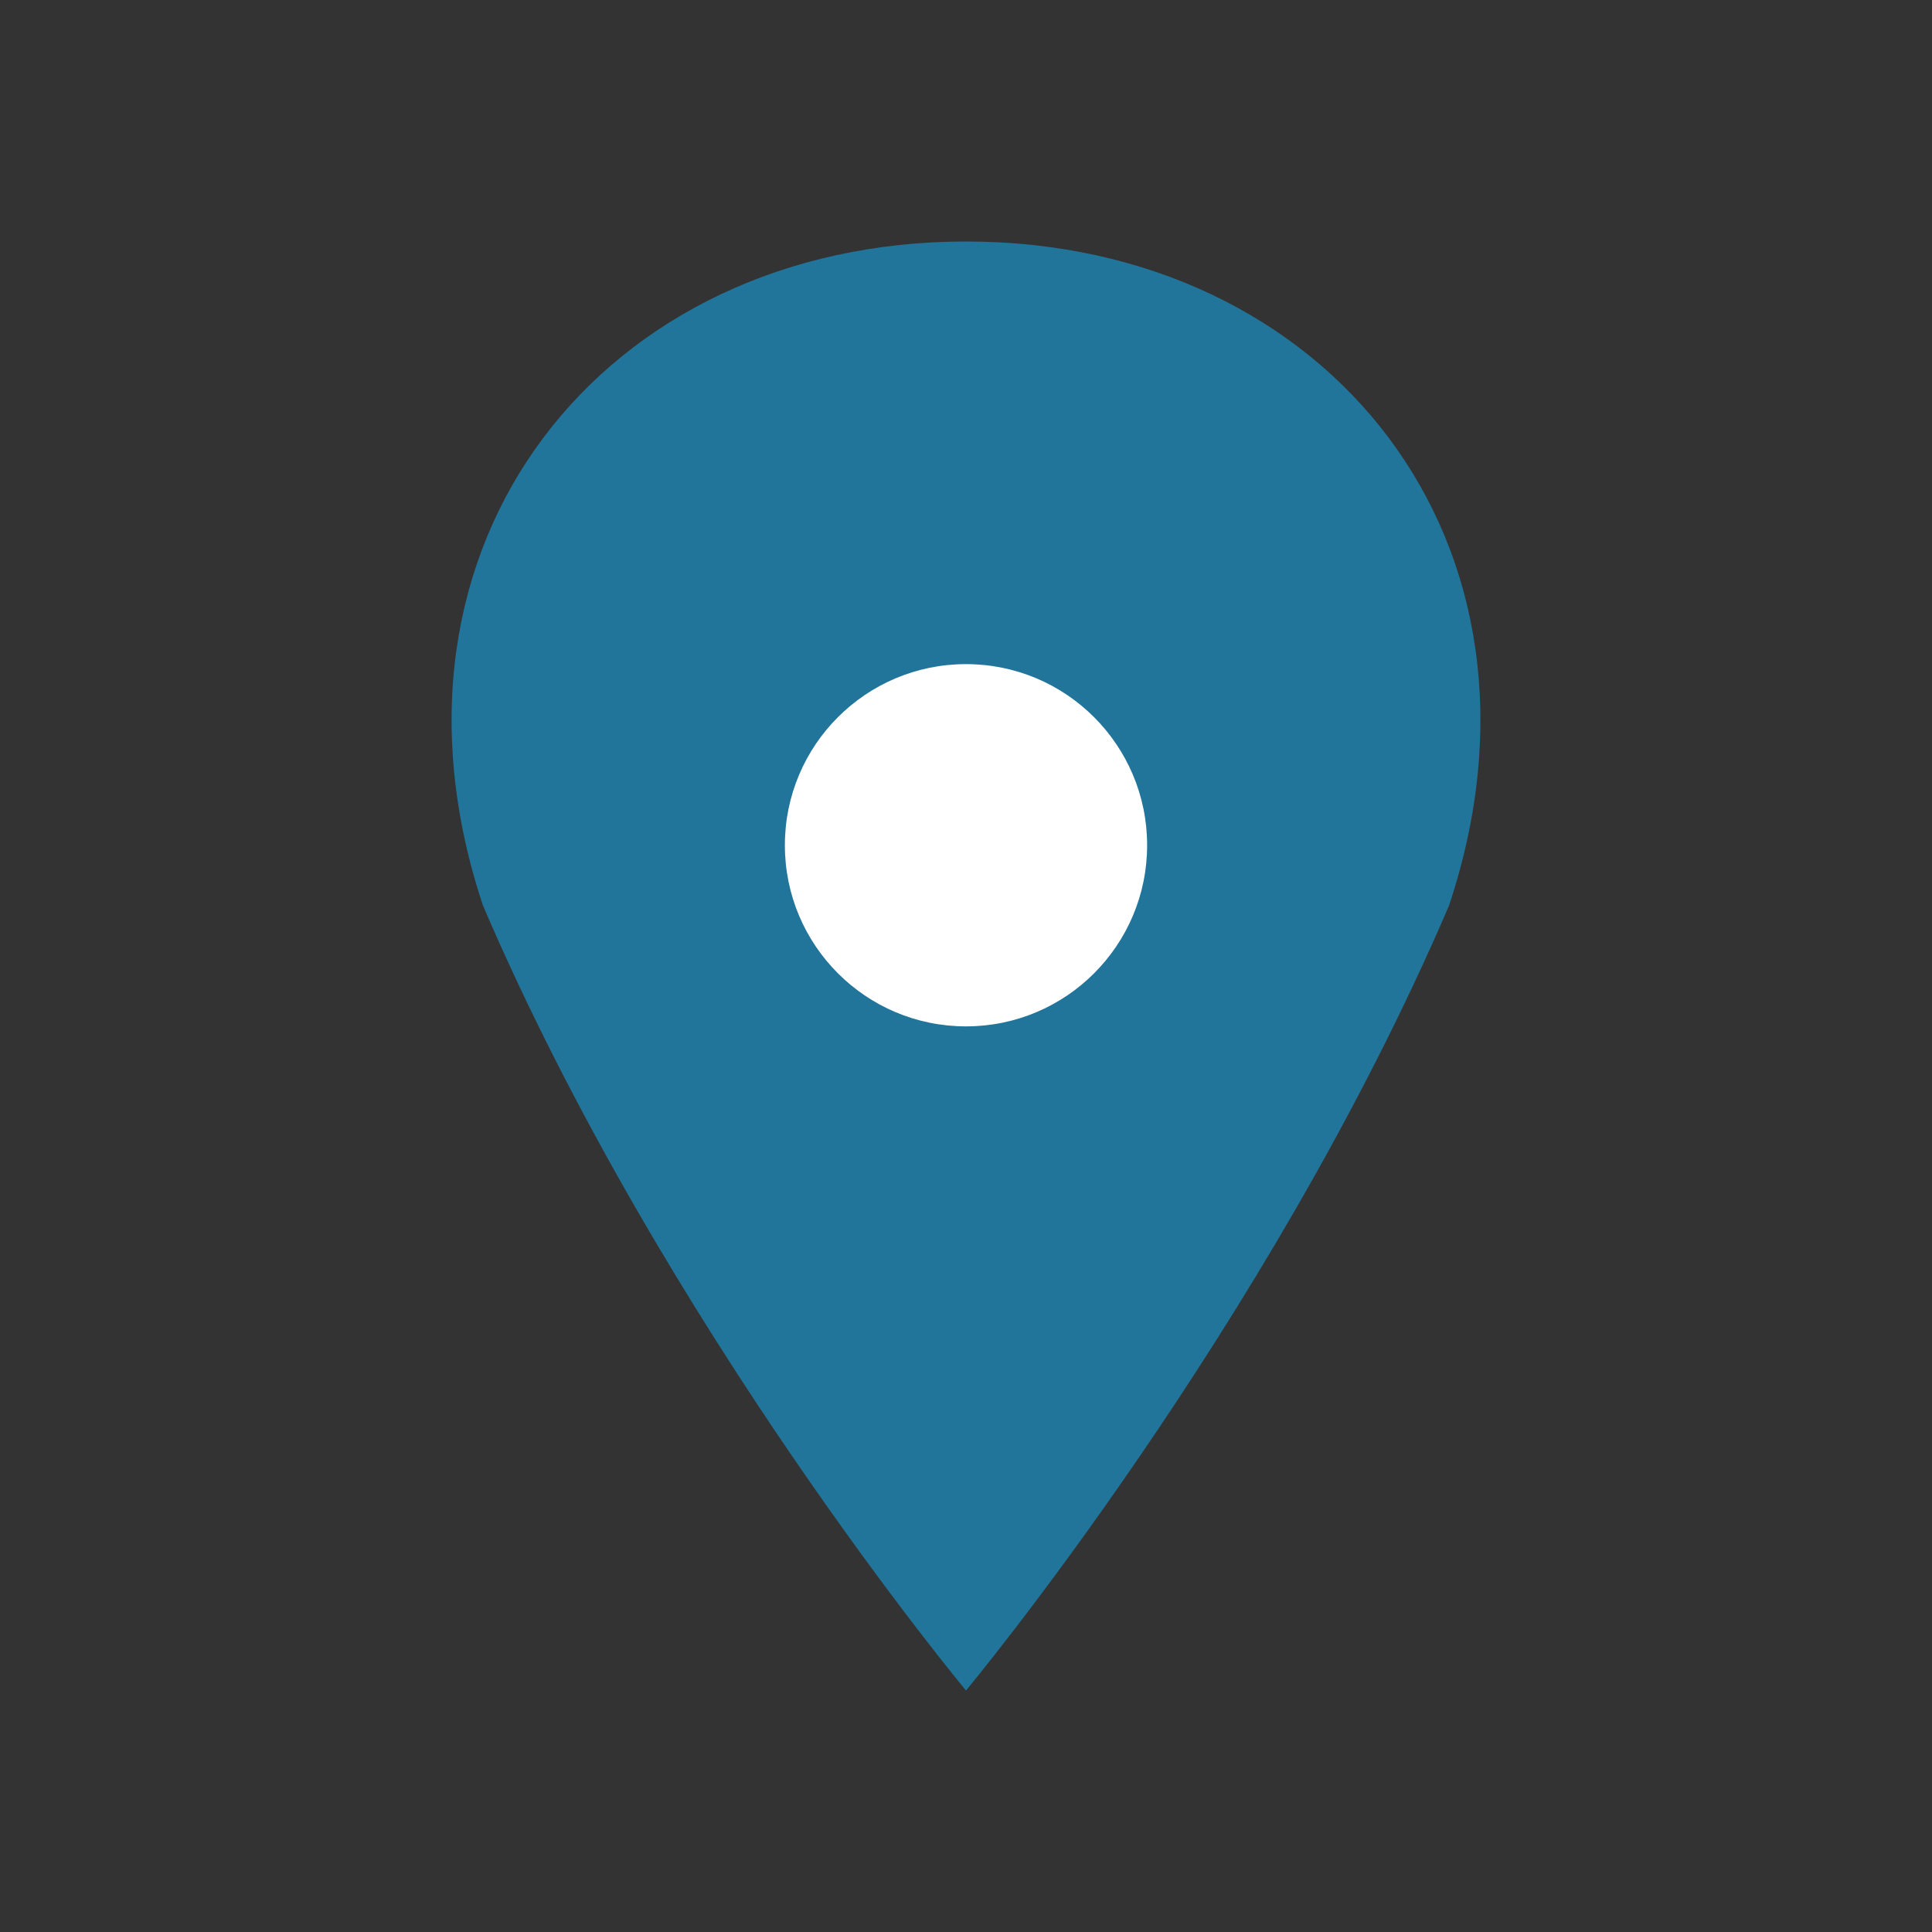
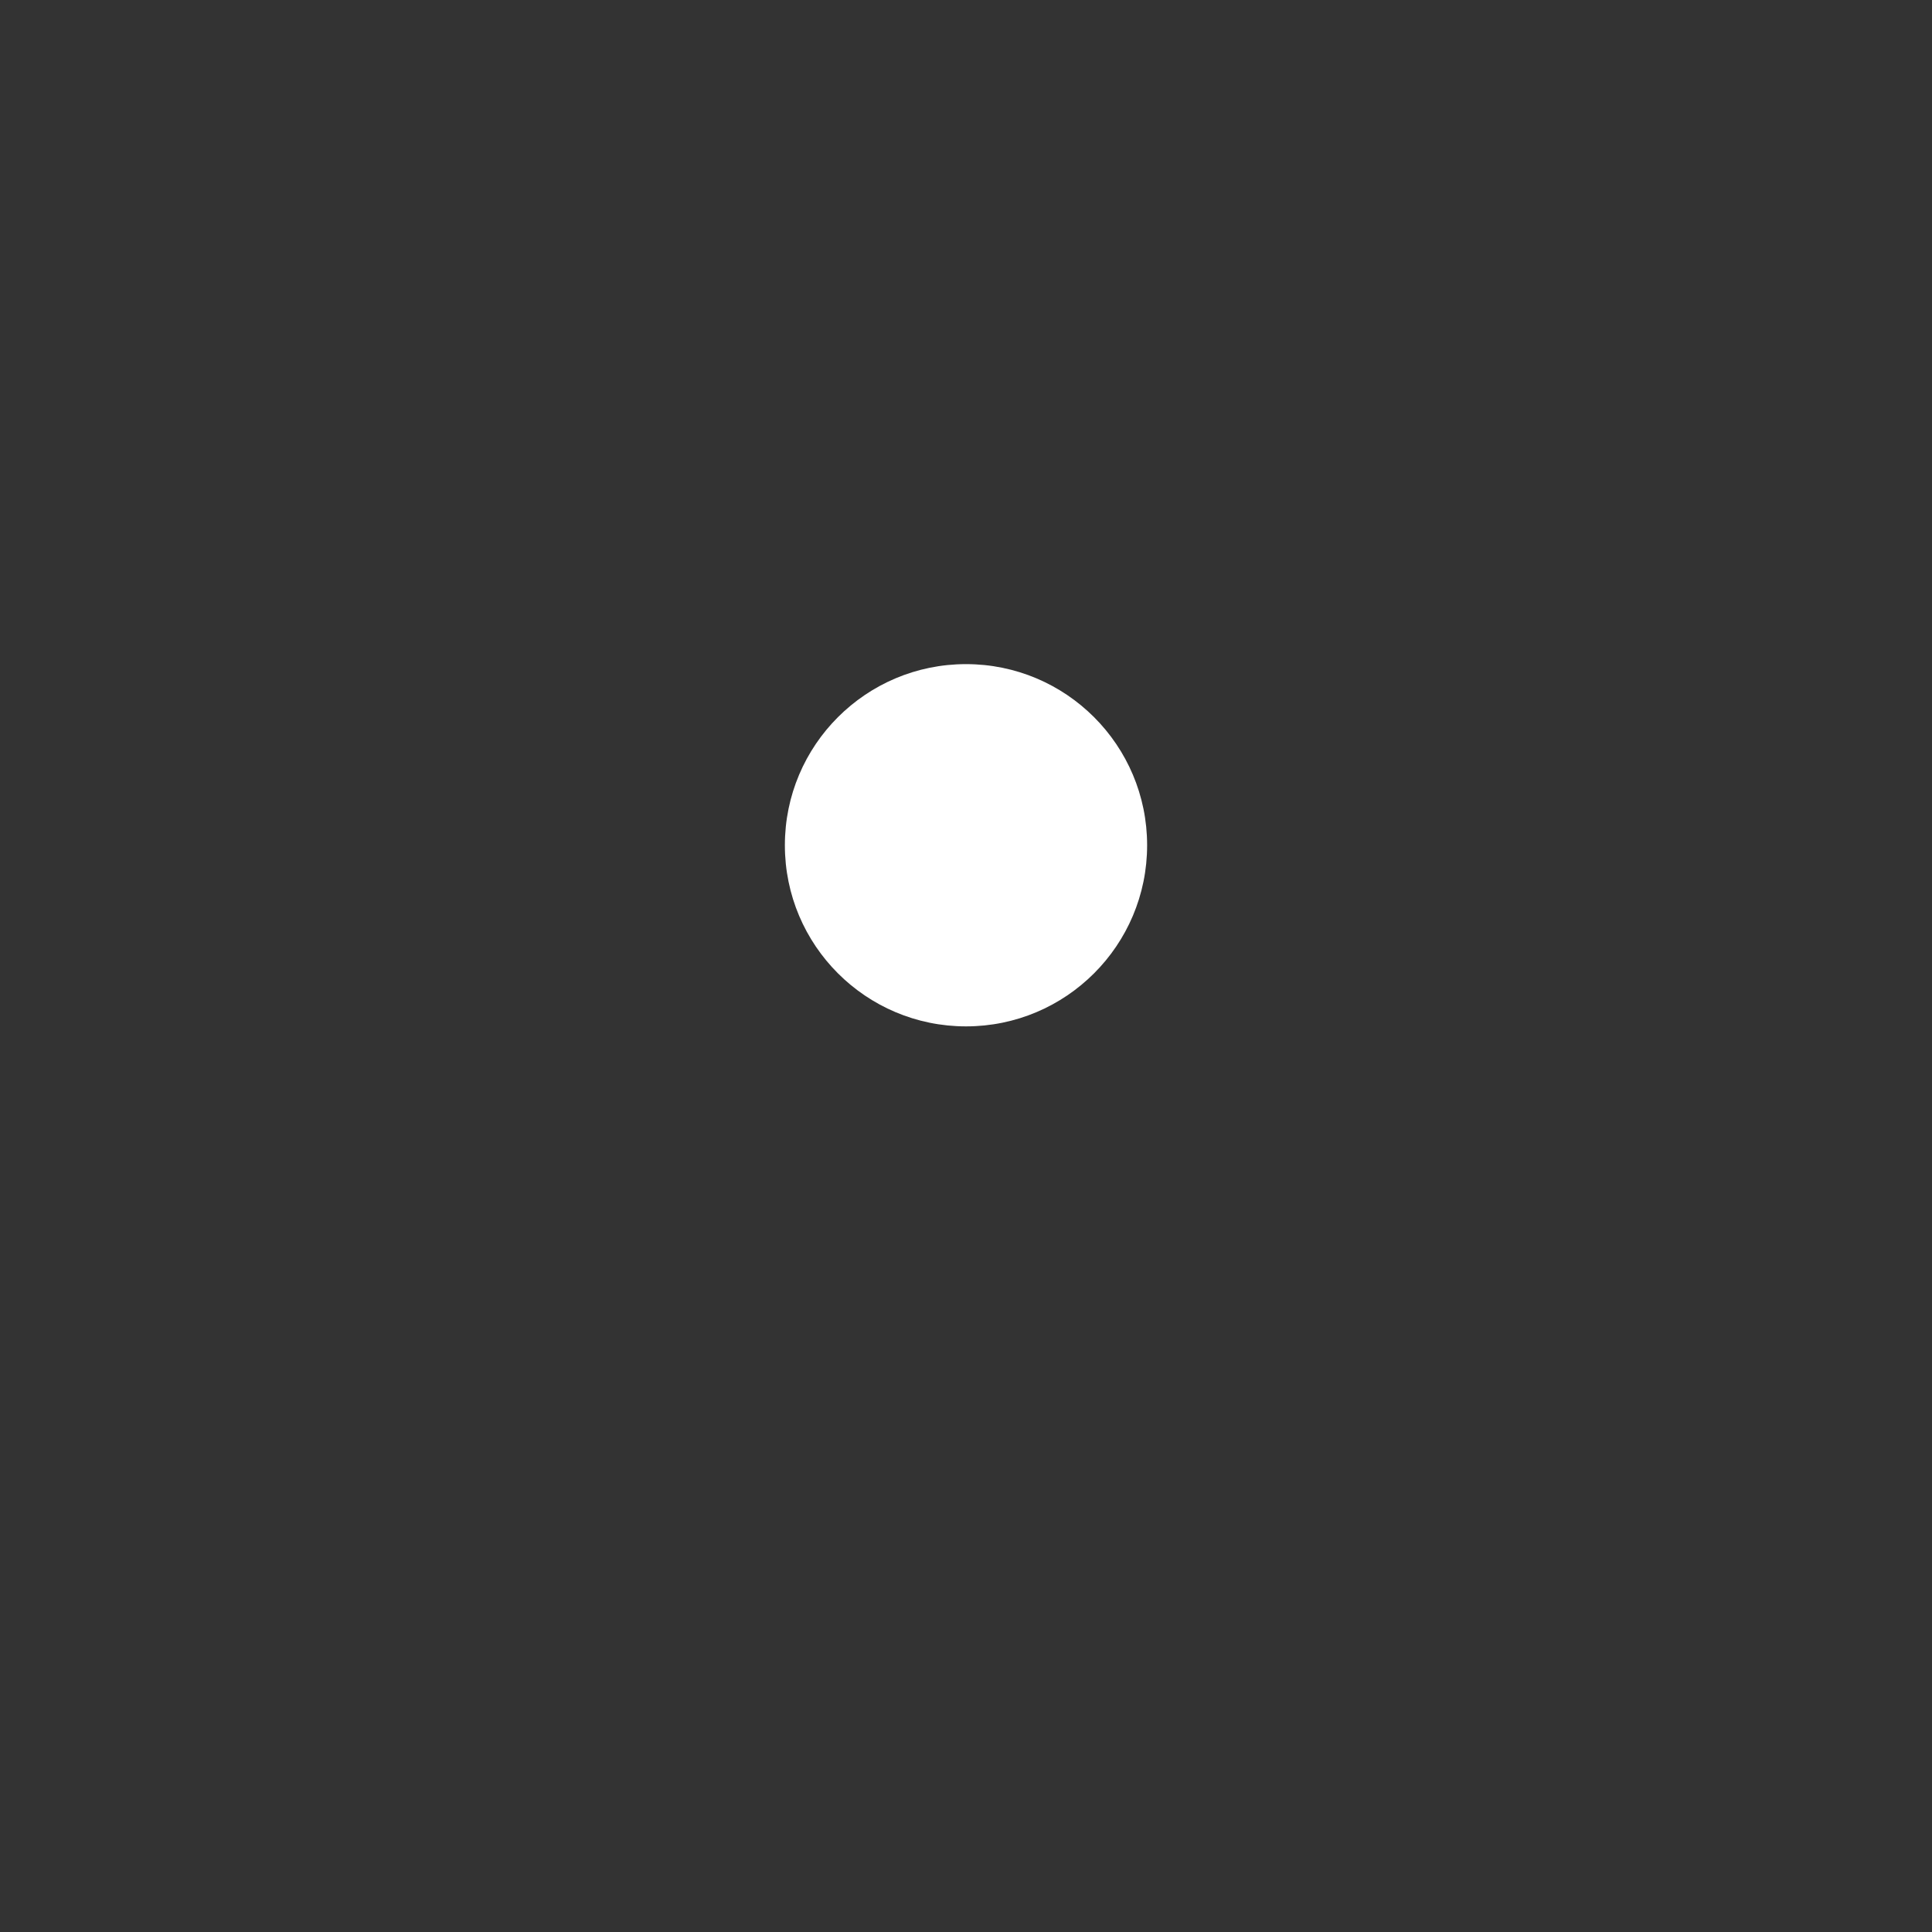
<svg xmlns="http://www.w3.org/2000/svg" width="32" height="32" viewBox="0 0 32 32">
  <rect x="0" y="0" width="32" height="32" fill="#333333" stroke="none" />
-   <path d="M16 4C10 4 6 9 8 15c3 7 8 13 8 13s5-6 8-13c2-6-2-11-8-11z" fill="#21759b" />
  <circle cx="16" cy="14" r="3" fill="#fff" />
</svg>